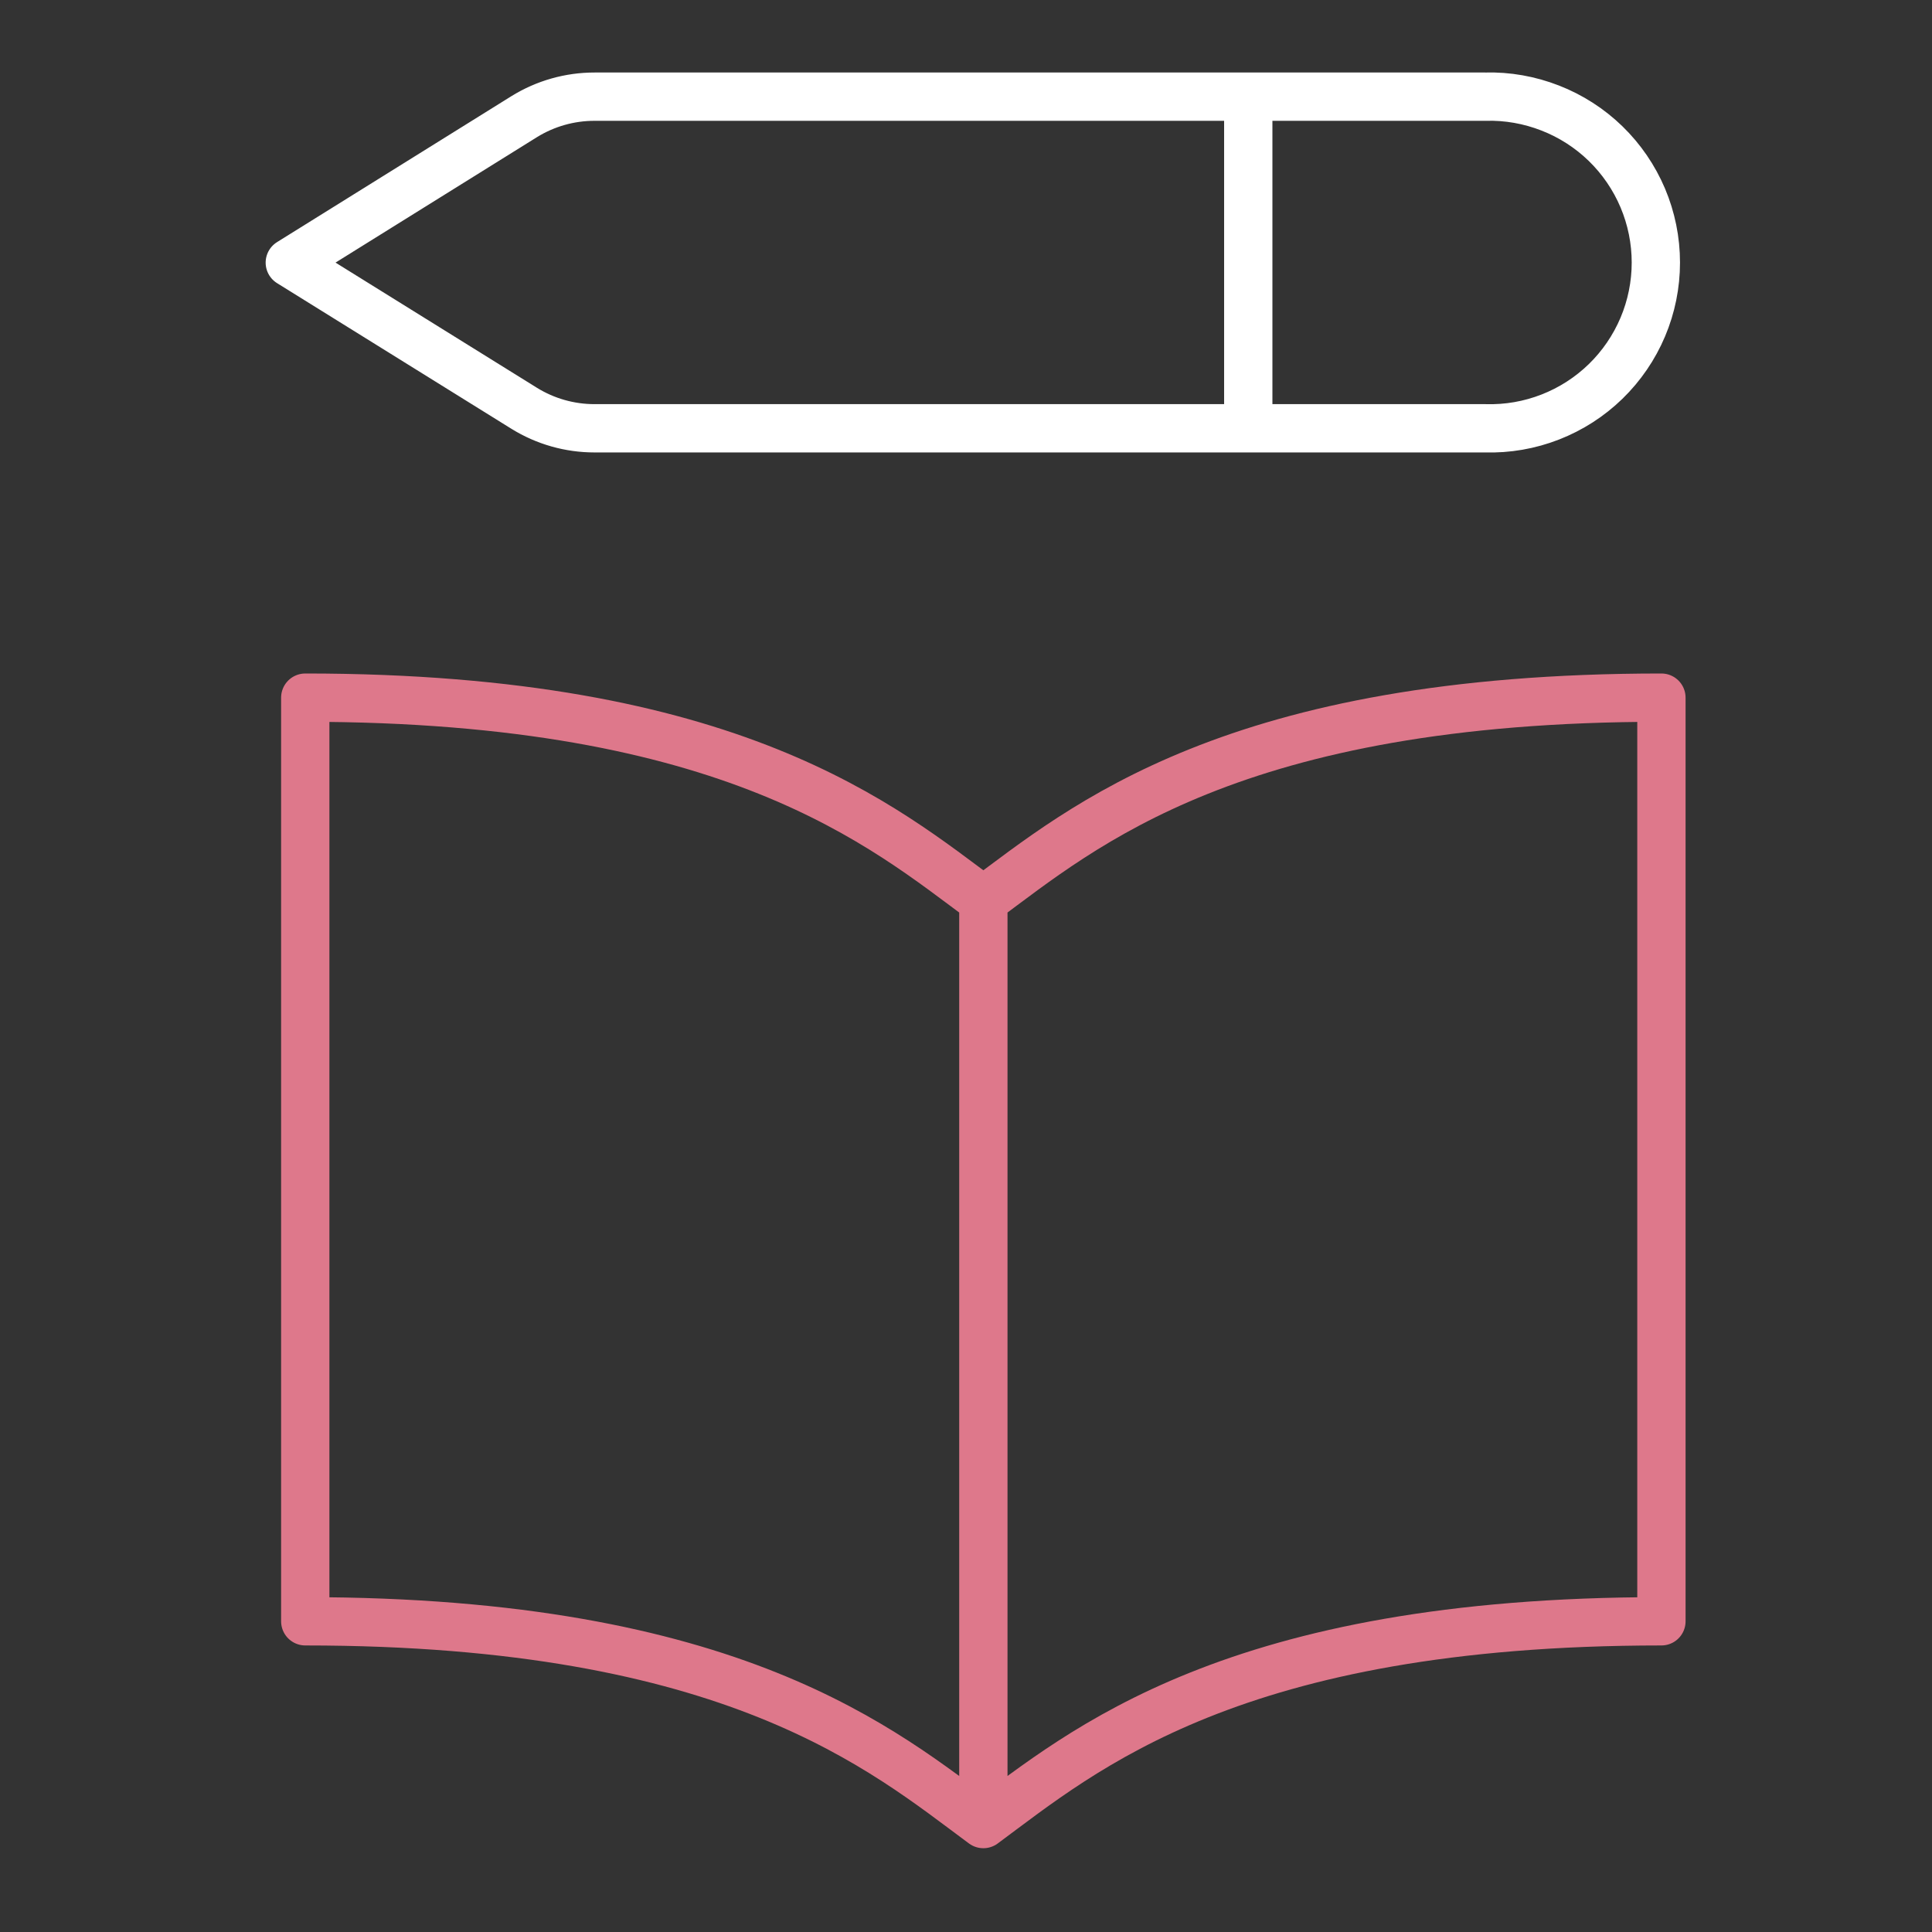
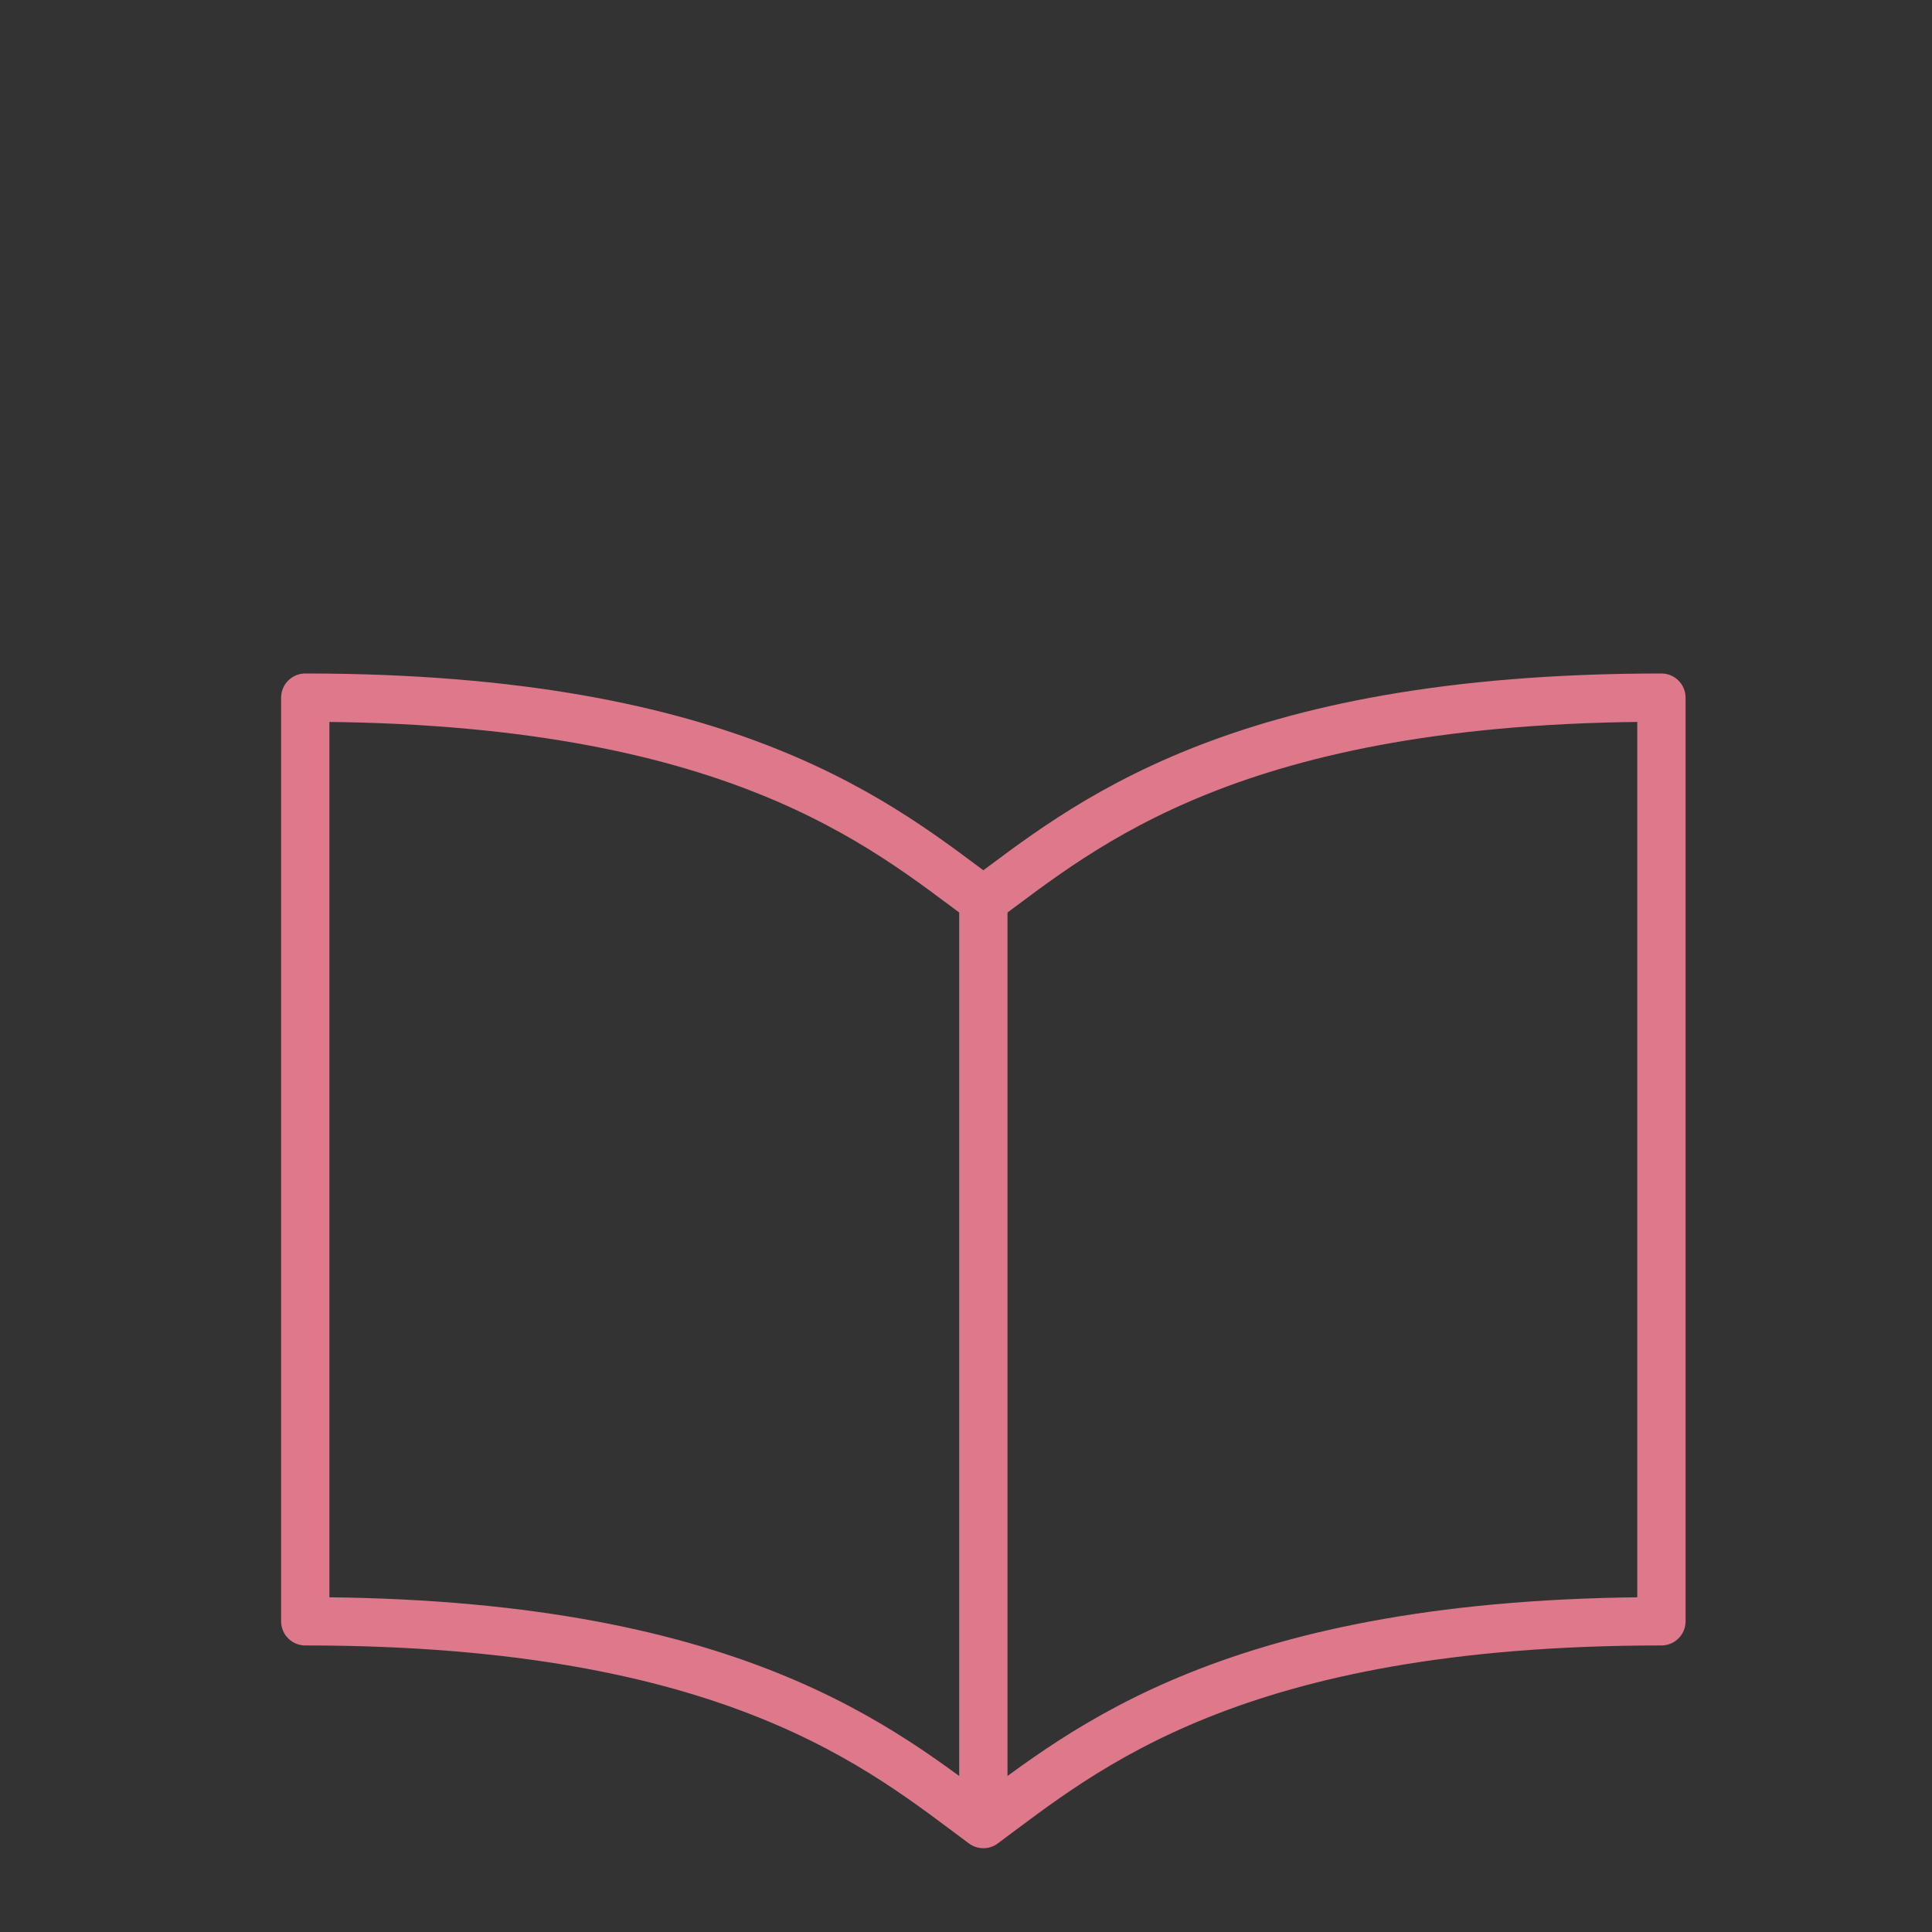
<svg xmlns="http://www.w3.org/2000/svg" width="60" height="60" viewBox="0 0 60 60" fill="none">
  <rect x="0" y="0" width="60" height="60" fill="#333333" stroke="none" />
-   <path d="M38.766 3.226V13.301M46.128 3.002H18.466C17.694 3.001 16.936 3.216 16.279 3.623L9 8.156L16.279 12.68C16.936 13.087 17.694 13.302 18.466 13.301H46.128C46.817 13.321 47.502 13.202 48.143 12.952C48.785 12.702 49.37 12.326 49.864 11.846C50.357 11.366 50.75 10.792 51.018 10.158C51.286 9.524 51.424 8.842 51.424 8.154C51.424 7.465 51.286 6.784 51.018 6.149C50.75 5.515 50.357 4.941 49.864 4.461C49.37 3.981 48.785 3.605 48.143 3.355C47.502 3.105 46.817 2.982 46.128 3.002Z" stroke="white" stroke-width="1.5" stroke-linecap="round" stroke-linejoin="round" />
  <path d="M30.539 27.963C27.44 25.672 22.796 21.666 9.48 21.666V50.351C22.796 50.351 27.44 54.357 30.539 56.648M30.539 27.963V56.648M30.539 27.963C33.638 25.672 38.282 21.666 51.597 21.666V50.351C38.282 50.351 33.638 54.357 30.539 56.648" stroke="#DE788B" stroke-width="1.5" stroke-linecap="round" stroke-linejoin="round" />
</svg>